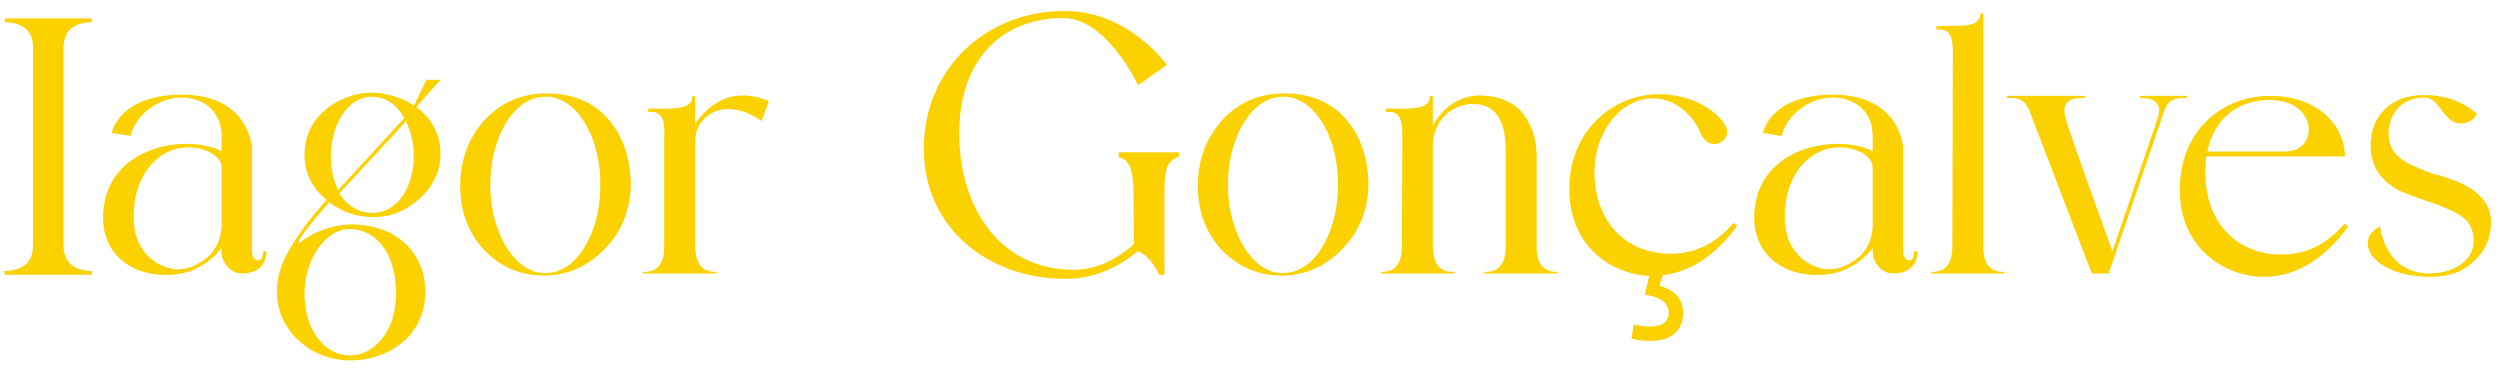
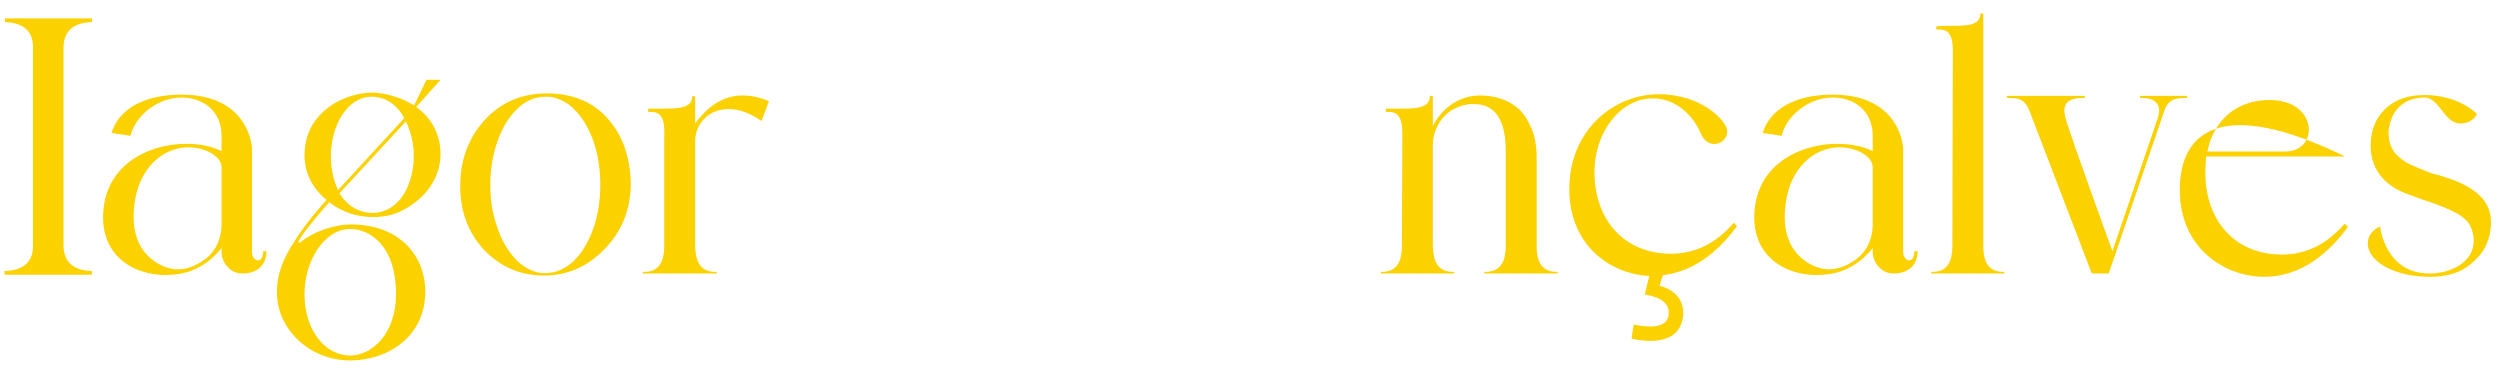
<svg xmlns="http://www.w3.org/2000/svg" width="182" height="27" viewBox="0 0 182 27" fill="none">
  <path d="M6.69 1.61V1.34H0.36V1.61C1.68 1.64 2.4 2.27 2.4 3.41V17.93C2.4 19.07 1.68 19.7 0.33 19.73V20H6.69V19.73C5.37 19.7 4.68 19.1 4.62 17.96V3.38C4.68 2.24 5.37 1.64 6.69 1.61Z" fill="#FCD100" />
  <path d="M19.398 18.29H19.158C19.158 18.65 19.038 18.92 18.828 18.95C18.558 18.98 18.348 18.71 18.348 18.35V10.85C18.348 10.43 17.958 6.89 13.218 6.89C10.518 6.89 8.658 7.91 8.118 9.68L9.498 9.89C9.828 8.48 11.418 7.1 13.218 7.1C14.808 7.1 16.128 8.09 16.128 9.89V11C13.518 9.71 7.878 10.64 7.518 15.38C7.248 18.98 10.338 20.45 13.218 19.91C15.078 19.55 16.128 18.05 16.128 18.05V18.35C16.128 19.07 16.728 19.91 17.628 19.91C19.488 19.91 19.398 18.29 19.398 18.29ZM14.718 19.01C14.238 19.34 13.638 19.61 12.918 19.61C11.988 19.61 9.528 18.74 9.738 15.38C9.888 12.56 11.538 11 13.218 10.76C14.658 10.55 16.128 11.3 16.128 12.17C16.128 12.17 16.128 16.01 16.128 16.46C16.098 17.48 15.618 18.47 14.718 19.01Z" fill="#FCD100" />
  <path d="M25.529 16.34C24.389 16.34 22.859 16.82 21.839 17.66C21.179 17.87 23.969 14.72 23.969 14.72C23.969 14.72 24.209 14.9 24.329 14.99C24.929 15.32 25.709 15.8 27.209 15.8C28.619 15.8 29.639 15.26 30.599 14.42C31.559 13.52 32.069 12.41 32.069 11.21C32.069 9.5 31.169 8.45 30.389 7.85L30.299 7.79L32.069 5.81H31.049L30.149 7.67L30.029 7.61C29.219 7.1 27.959 6.74 27.089 6.74C25.889 6.74 24.479 7.25 23.549 8.12C22.619 8.96 22.169 10.04 22.169 11.33C22.169 12.02 22.349 12.68 22.679 13.28C22.979 13.79 23.249 14.09 23.639 14.45L23.789 14.54C23.789 14.54 22.439 15.98 21.449 17.54C20.669 18.74 20.159 19.88 20.159 21.29C20.159 23.96 22.529 26.24 25.499 26.24C28.169 26.24 30.959 24.56 30.959 21.23C30.959 18.65 29.129 16.34 25.529 16.34ZM29.579 8.9C29.939 9.65 30.119 10.46 30.119 11.36C30.119 13.61 28.949 15.5 27.119 15.5C25.439 15.5 24.719 14.06 24.719 14.06L29.549 8.84L29.579 8.9ZM27.059 7.04C27.899 7.04 28.679 7.43 29.279 8.33C29.279 8.36 29.309 8.42 29.399 8.54L29.429 8.6L24.599 13.85L24.539 13.67C24.239 12.98 24.089 12.2 24.089 11.36C24.089 9.14 25.289 7.04 27.059 7.04ZM25.499 25.88C23.639 25.88 22.169 24.02 22.169 21.41C22.169 18.98 23.609 16.67 25.499 16.67C26.909 16.67 28.829 17.87 28.829 21.41C28.829 24.32 27.059 25.88 25.499 25.88Z" fill="#FCD100" />
  <path d="M44.184 8.57C43.134 7.4 41.634 6.8 39.804 6.8C37.974 6.8 36.444 7.46 35.274 8.75C34.074 10.07 33.504 11.69 33.504 13.55C33.504 15.38 34.074 16.94 35.244 18.2C36.444 19.43 37.884 20.06 39.594 20.06C41.304 20.06 42.804 19.4 44.034 18.11C45.294 16.82 45.924 15.2 45.924 13.31C45.864 11.36 45.294 9.77 44.184 8.57ZM43.194 16.64C42.834 17.6 42.384 18.41 41.784 18.98C41.154 19.58 40.464 19.88 39.714 19.88C39.534 19.88 39.384 19.88 39.234 19.85C38.634 19.73 38.124 19.43 37.644 18.98C37.044 18.38 36.564 17.6 36.234 16.64C35.874 15.68 35.694 14.63 35.694 13.46C35.694 12.29 35.874 11.21 36.234 10.25C36.564 9.29 37.044 8.51 37.644 7.94C38.244 7.34 38.934 7.04 39.714 7.04C39.894 7.04 40.044 7.04 40.194 7.07C40.764 7.19 41.304 7.46 41.784 7.94C42.384 8.51 42.834 9.29 43.194 10.25C43.524 11.21 43.704 12.29 43.704 13.46C43.704 14.63 43.524 15.68 43.194 16.64Z" fill="#FCD100" />
  <path d="M54.028 6.95C52.168 6.95 50.998 8.45 50.608 8.99V7.01H50.398C50.398 7.91 49.288 7.91 48.208 7.91C47.578 7.91 47.338 7.91 47.188 7.91V8.15H47.458C48.508 8.15 48.358 9.44 48.358 10.34V17.81C48.358 18.35 48.358 19.79 46.948 19.79H46.798V19.91H52.168V19.79H52.048C50.788 19.79 50.608 18.71 50.608 17.75V10.25C50.608 9.11 51.508 7.94 53.038 7.94C53.818 7.94 54.628 8.24 55.438 8.81L55.978 7.37C55.378 7.1 54.718 6.95 54.028 6.95Z" fill="#FCD100" />
-   <path d="M81.442 11.09V11.42C82.282 11.69 82.522 12.29 82.522 14.51L82.552 17.75C82.493 17.81 82.463 17.84 82.433 17.87C81.293 18.86 79.853 19.64 78.172 19.64C72.562 19.64 69.802 14.78 69.832 9.68C69.832 4.19 73.103 1.31 77.392 1.31C80.573 1.31 82.853 6.2 82.853 6.2L84.953 4.73C84.953 4.73 82.192 0.8 77.513 0.8C71.722 0.8 67.252 5.06 67.252 10.82C67.252 16.7 72.082 20.3 77.543 20.3C79.763 20.3 81.502 19.4 82.823 18.29C83.782 18.59 84.382 20 84.382 20H84.772V14C84.772 12.14 85.043 11.66 85.823 11.42V11.09H81.442Z" fill="#FCD100" />
-   <path d="M97.885 8.57C96.835 7.4 95.335 6.8 93.505 6.8C91.675 6.8 90.145 7.46 88.975 8.75C87.775 10.07 87.205 11.69 87.205 13.55C87.205 15.38 87.775 16.94 88.945 18.2C90.145 19.43 91.585 20.06 93.295 20.06C95.005 20.06 96.505 19.4 97.735 18.11C98.995 16.82 99.625 15.2 99.625 13.31C99.565 11.36 98.995 9.77 97.885 8.57ZM96.895 16.64C96.535 17.6 96.085 18.41 95.485 18.98C94.855 19.58 94.165 19.88 93.415 19.88C93.235 19.88 93.085 19.88 92.935 19.85C92.335 19.73 91.825 19.43 91.345 18.98C90.745 18.38 90.265 17.6 89.935 16.64C89.575 15.68 89.395 14.63 89.395 13.46C89.395 12.29 89.575 11.21 89.935 10.25C90.265 9.29 90.745 8.51 91.345 7.94C91.945 7.34 92.635 7.04 93.415 7.04C93.595 7.04 93.745 7.04 93.895 7.07C94.465 7.19 95.005 7.46 95.485 7.94C96.085 8.51 96.535 9.29 96.895 10.25C97.225 11.21 97.405 12.29 97.405 13.46C97.405 14.63 97.225 15.68 96.895 16.64Z" fill="#FCD100" />
  <path d="M113.279 19.79C111.899 19.79 111.869 18.41 111.869 17.96V11.21C111.839 10.49 111.719 9.86 111.479 9.32C111.239 8.78 110.969 8.33 110.609 7.97C109.889 7.31 108.899 6.95 107.729 6.95C105.599 6.95 104.519 8.78 104.519 8.81L104.309 9.17V6.98H104.099C104.099 7.91 102.989 7.91 101.909 7.91C101.279 7.91 101.039 7.91 100.889 7.91V8.15H101.159C102.179 8.15 102.089 9.38 102.089 10.28L102.059 17.81C102.059 18.35 102.059 19.79 100.649 19.79H100.529V19.91H105.869V19.79H105.749C104.489 19.79 104.309 18.71 104.309 17.75V10.46C104.309 9.77 104.789 7.88 106.949 7.58C107.099 7.58 107.219 7.58 107.339 7.58C108.839 7.58 109.619 8.75 109.619 10.97V17.81C109.619 18.35 109.619 19.79 108.179 19.79H108.059V19.91H113.399V19.79H113.279Z" fill="#FCD100" />
  <path d="M126.456 16.46L126.216 16.22C125.046 17.57 123.606 18.47 121.626 18.47C118.266 18.47 116.076 16.04 116.076 12.5C116.076 9.71 117.906 7.16 120.336 7.16C121.956 7.16 123.246 8.36 123.816 9.71C124.356 11.03 125.826 10.46 125.736 9.5C125.676 8.78 123.876 6.86 120.756 6.86C117.486 6.86 114.246 9.47 114.246 13.76C114.246 17.81 117.156 19.94 120.066 20.09L119.736 21.44C120.186 21.53 121.626 21.74 121.476 22.94C121.296 24.23 119.076 23.63 118.926 23.63L118.776 24.65C118.956 24.68 122.256 25.55 122.526 23C122.706 21.17 120.816 20.81 120.816 20.81L121.056 20.03C123.456 19.76 125.256 18.11 126.456 16.46Z" fill="#FCD100" />
  <path d="M139.603 18.29H139.363C139.363 18.65 139.243 18.92 139.033 18.95C138.763 18.98 138.553 18.71 138.553 18.35V10.85C138.553 10.43 138.163 6.89 133.423 6.89C130.723 6.89 128.863 7.91 128.323 9.68L129.703 9.89C130.033 8.48 131.623 7.1 133.423 7.1C135.013 7.1 136.333 8.09 136.333 9.89V11C133.723 9.71 128.083 10.64 127.723 15.38C127.453 18.98 130.543 20.45 133.423 19.91C135.283 19.55 136.333 18.05 136.333 18.05V18.35C136.333 19.07 136.933 19.91 137.833 19.91C139.693 19.91 139.603 18.29 139.603 18.29ZM134.923 19.01C134.443 19.34 133.843 19.61 133.123 19.61C132.193 19.61 129.733 18.74 129.943 15.38C130.093 12.56 131.743 11 133.423 10.76C134.863 10.55 136.333 11.3 136.333 12.17C136.333 12.17 136.333 16.01 136.333 16.46C136.303 17.48 135.823 18.47 134.923 19.01Z" fill="#FCD100" />
  <path d="M145.794 19.79C144.384 19.79 144.384 18.38 144.384 17.84V0.98H144.174C144.174 1.91 143.064 1.88 141.984 1.88C141.354 1.88 141.114 1.91 140.964 1.91V2.15H141.234C142.284 2.15 142.164 3.44 142.164 4.31L142.134 17.81C142.134 18.35 142.134 19.79 140.724 19.79H140.604V19.91H145.914V19.79H145.794Z" fill="#FCD100" />
  <path d="M155.794 6.98V7.13H155.914C156.484 7.13 156.874 7.28 157.084 7.61C157.294 7.94 157.144 8.45 157.024 8.78C156.664 9.83 153.784 18.29 153.784 18.29C153.784 18.29 150.754 9.95 150.424 8.78C150.304 8.36 150.184 7.91 150.424 7.55C150.634 7.25 151.024 7.13 151.624 7.13H151.774V6.98H146.104V7.13H146.224C146.974 7.13 147.334 7.22 147.694 7.94L152.284 19.91H153.514C153.844 18.95 157.234 9.02 157.564 8.06C157.834 7.28 158.284 7.13 159.094 7.13H159.214V6.98H155.794Z" fill="#FCD100" />
-   <path d="M170.689 16.28C169.519 17.63 168.079 18.53 166.099 18.53C162.739 18.53 160.549 16.1 160.549 12.56C160.549 12.14 160.579 11.75 160.609 11.39H170.719C170.659 8.93 168.529 6.98 165.259 6.98C161.659 6.98 158.689 9.62 158.689 13.82C158.689 18.11 161.989 20.15 164.839 20.15C167.599 20.15 169.609 18.32 170.929 16.52L170.689 16.28ZM165.229 7.28C168.769 7.28 168.859 11.03 166.369 11.03H160.699C161.119 8.87 162.709 7.28 165.229 7.28Z" fill="#FCD100" />
+   <path d="M170.689 16.28C169.519 17.63 168.079 18.53 166.099 18.53C162.739 18.53 160.549 16.1 160.549 12.56C160.549 12.14 160.579 11.75 160.609 11.39H170.719C161.659 6.98 158.689 9.62 158.689 13.82C158.689 18.11 161.989 20.15 164.839 20.15C167.599 20.15 169.609 18.32 170.929 16.52L170.689 16.28ZM165.229 7.28C168.769 7.28 168.859 11.03 166.369 11.03H160.699C161.119 8.87 162.709 7.28 165.229 7.28Z" fill="#FCD100" />
  <path d="M177.503 12.74C177.323 12.71 177.173 12.65 177.023 12.62L176.723 12.5C175.673 12.08 175.163 11.9 174.593 11.39C173.903 10.79 173.693 9.71 174.083 8.69C174.473 7.64 175.373 7.1 176.513 7.1C177.593 7.1 177.923 8.99 179.123 8.99C180.023 8.99 180.323 8.3 180.323 8.3C180.323 8.3 179.033 6.92 176.513 6.92C175.283 6.92 174.353 7.25 173.633 7.94C172.943 8.6 172.613 9.47 172.583 10.49C172.553 12.02 173.273 13.19 174.743 13.91C175.073 14.06 175.643 14.27 176.393 14.54C176.963 14.72 177.623 14.96 178.373 15.29C178.943 15.53 179.363 15.83 179.633 16.13C179.873 16.43 180.233 17.15 180.023 18.05C179.693 19.25 178.283 19.91 176.873 19.91C173.603 19.91 173.273 16.49 173.273 16.49C173.273 16.49 172.373 16.82 172.373 17.72C172.373 18.98 174.203 20.15 176.903 20.15C179.003 20.15 179.813 19.31 180.353 18.77C180.803 18.32 181.343 17.48 181.343 16.16C181.343 13.91 178.853 13.16 177.503 12.74Z" fill="#FCD100" />
</svg>